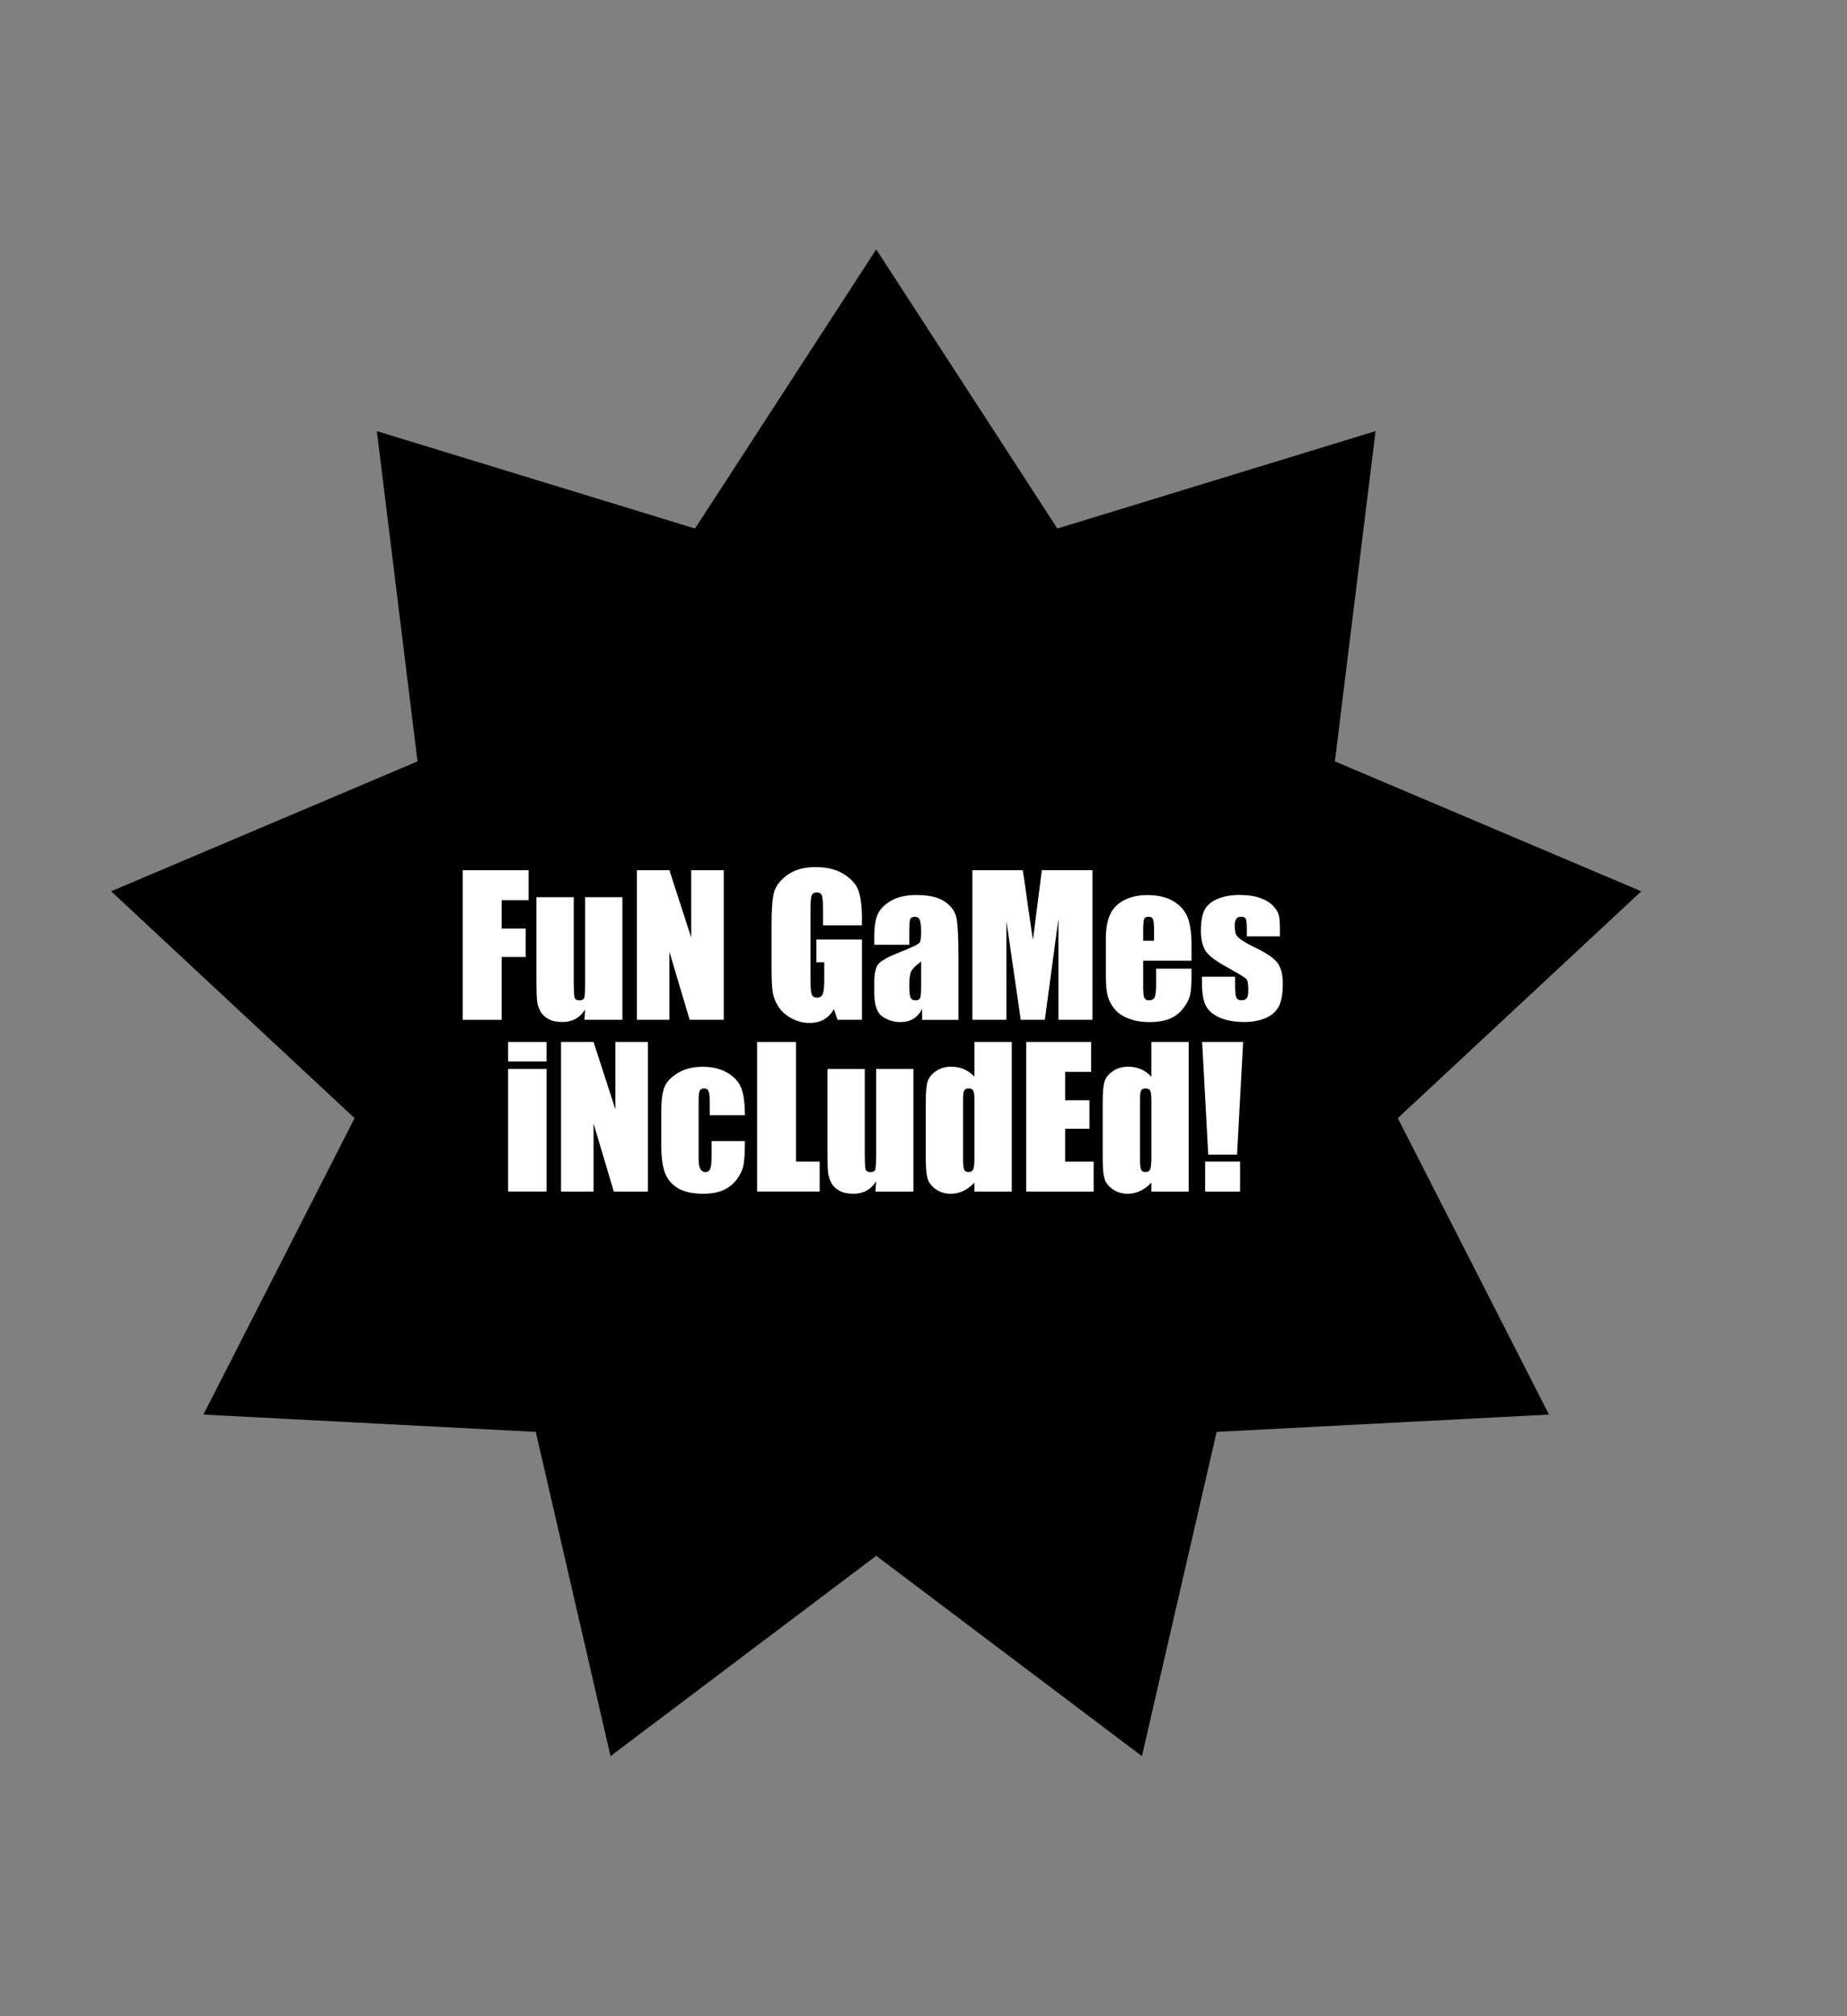
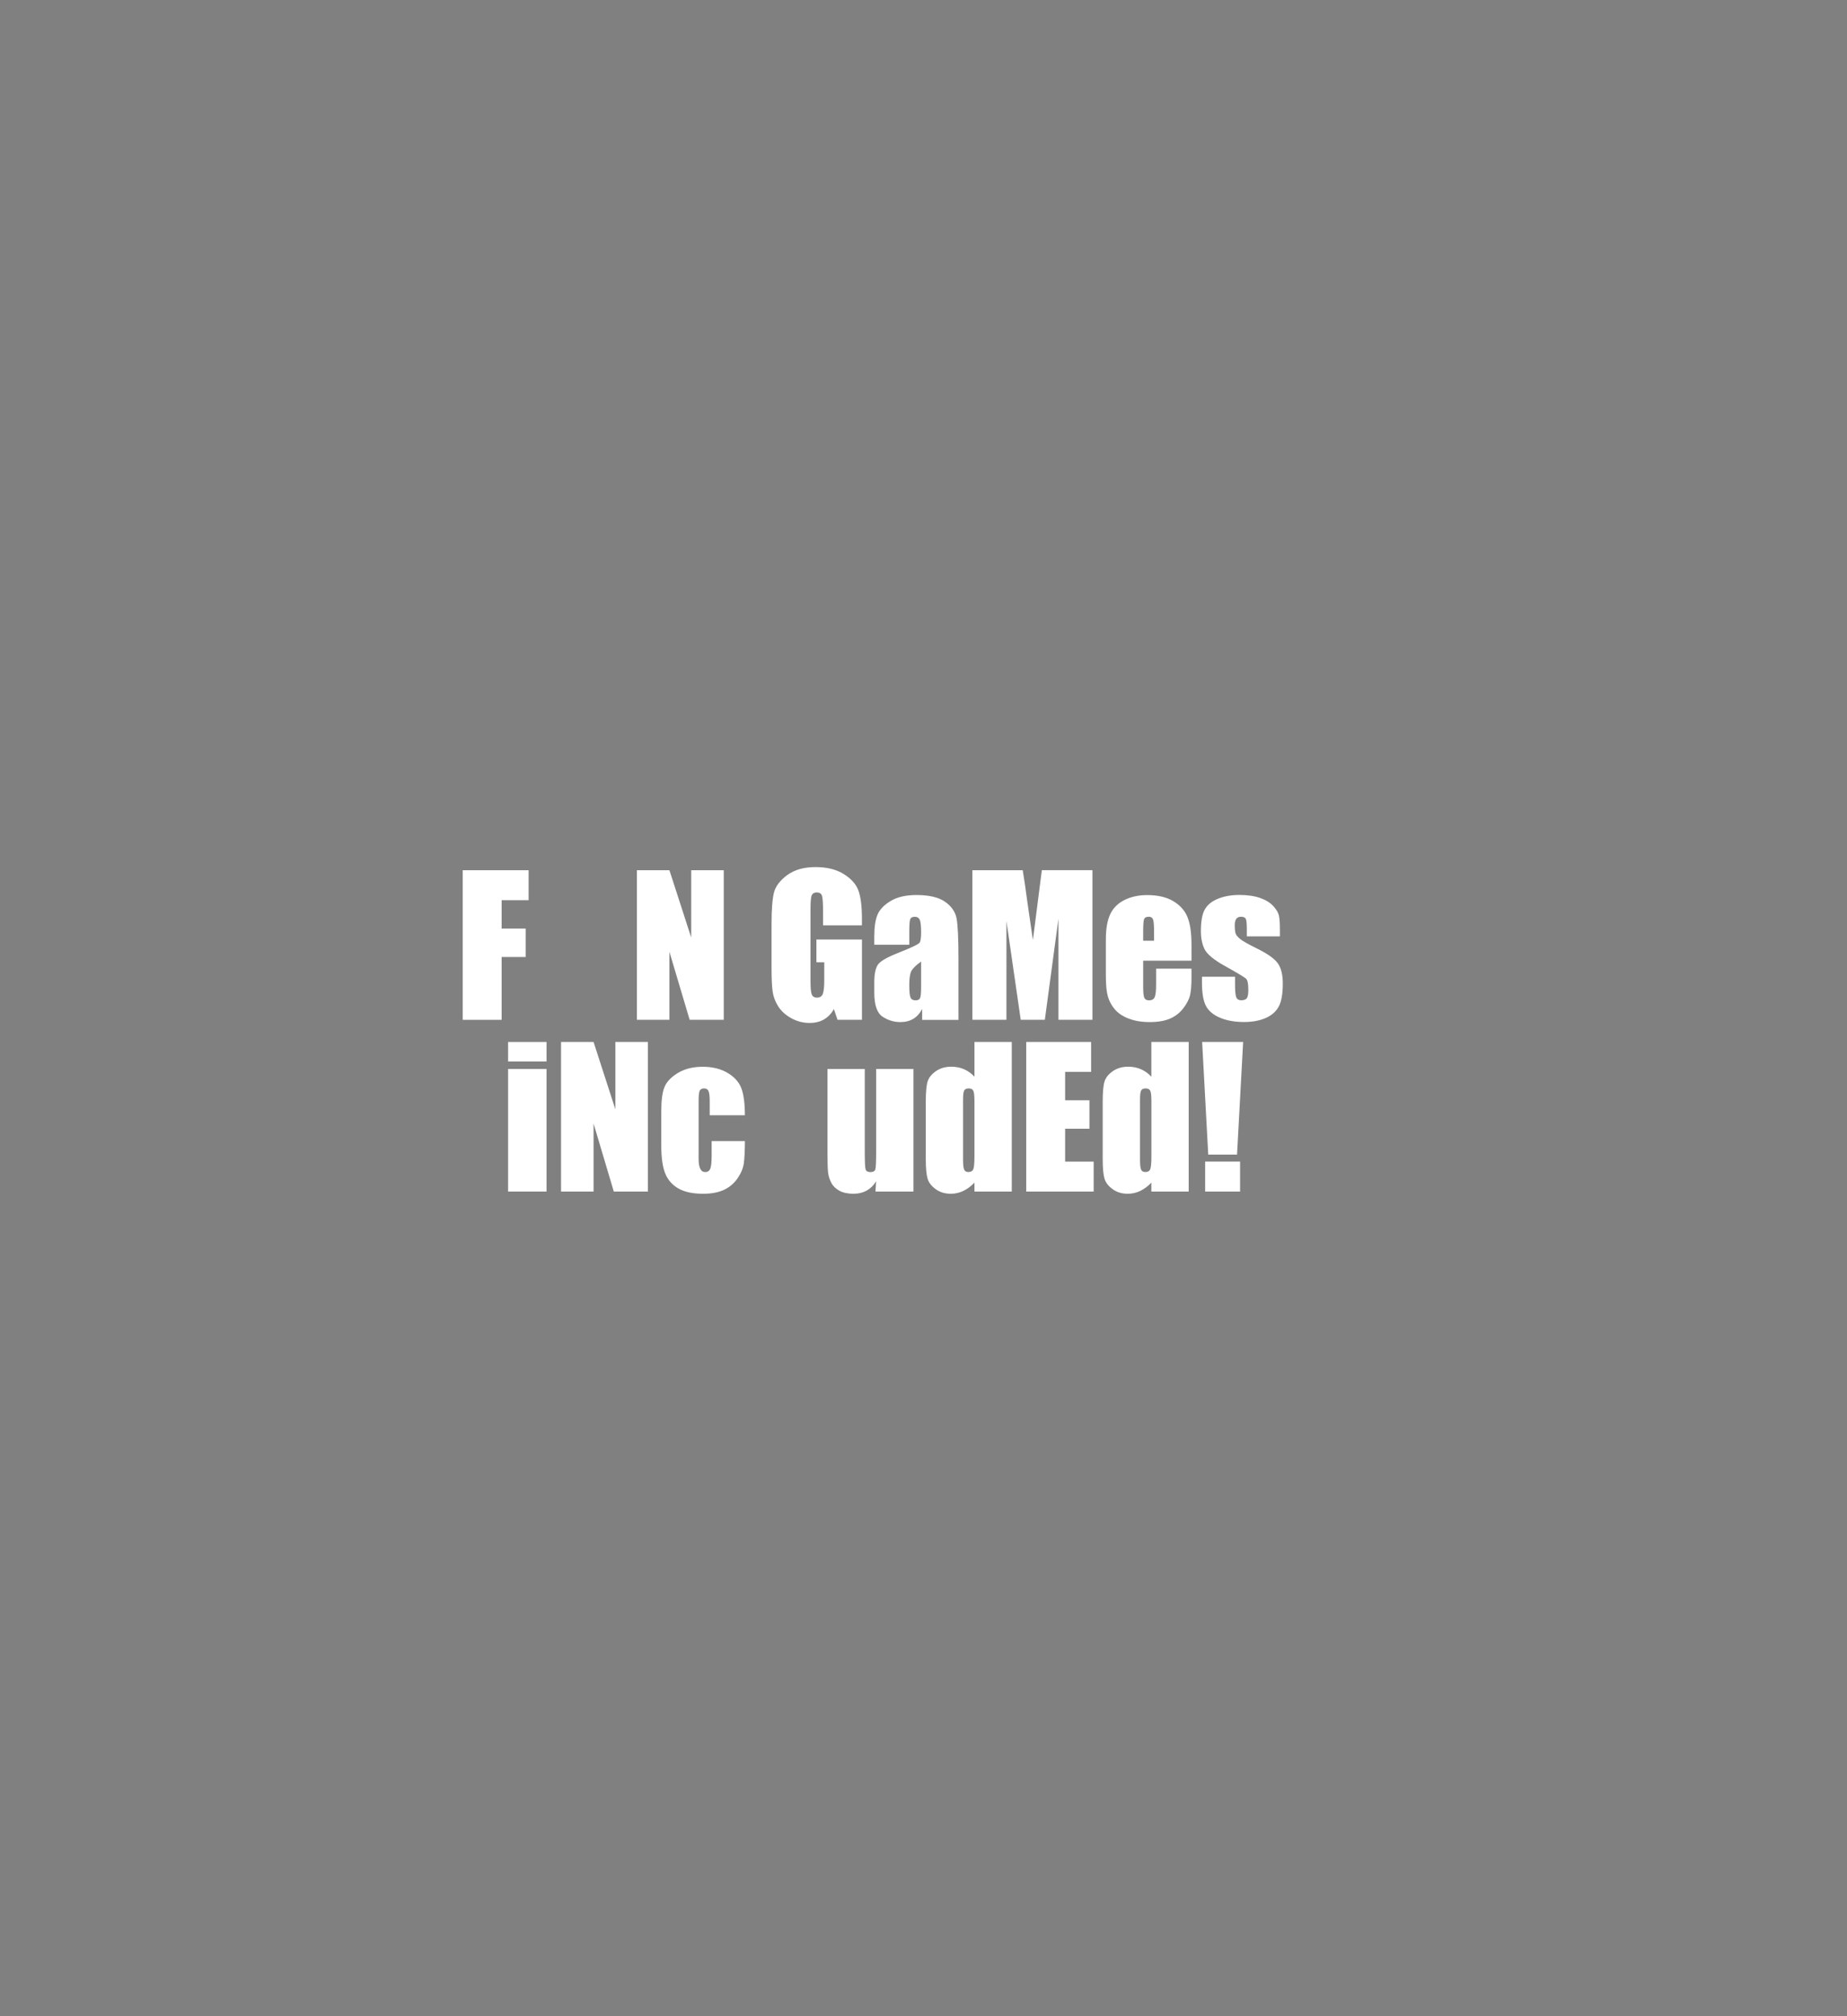
<svg xmlns="http://www.w3.org/2000/svg" id="Calque_1" viewBox="0 0 534 583">
  <rect x="0" y="0" width="534" height="583" fill="#808080" stroke="none" />
  <defs>
    <style>.cls-1{fill:#fff;}</style>
  </defs>
-   <polygon points="253.33 72.11 305.7 152.82 397.7 124.66 385.94 220.15 474.52 257.71 404.13 323.31 447.84 409.02 351.76 414.02 330.15 507.78 253.33 449.85 176.51 507.78 154.9 414.02 58.81 409.02 102.52 323.31 32.13 257.71 120.71 220.15 108.95 124.66 200.95 152.82 253.33 72.11" />
  <path class="cls-1" d="M133.78,251.62h19.05v8.66h-7.8v8.2h6.95v8.23h-6.95v18.17h-11.25v-43.25Z" />
-   <path class="cls-1" d="M179.95,259.42v35.45h-10.98l.19-2.95c-.75,1.2-1.67,2.09-2.76,2.69-1.1.6-2.36.9-3.78.9-1.62,0-2.97-.28-4.03-.85-1.07-.57-1.86-1.33-2.36-2.27s-.82-1.93-.95-2.95c-.12-1.02-.19-3.06-.19-6.1v-23.91h10.79v24.12c0,2.76.08,4.4.25,4.92s.63.77,1.38.77c.8,0,1.28-.27,1.43-.8s.23-2.25.23-5.16v-23.86h10.79Z" />
  <path class="cls-1" d="M209.25,251.62v43.25h-9.86l-5.85-19.66v19.66h-9.4v-43.25h9.4l6.3,19.47v-19.47h9.4Z" />
  <path class="cls-1" d="M249.21,267.55h-11.25v-3.93c0-2.48-.11-4.02-.32-4.65s-.72-.93-1.52-.93c-.69,0-1.17.27-1.42.8s-.37,1.91-.37,4.11v20.76c0,1.94.12,3.22.37,3.83s.75.92,1.5.92c.82,0,1.38-.35,1.67-1.04.29-.69.44-2.05.44-4.06v-5.13h-2.27v-6.57h13.17v23.21h-7.07l-1.04-3.1c-.77,1.34-1.73,2.34-2.9,3.01-1.17.67-2.54,1-4.13,1-1.89,0-3.66-.46-5.31-1.38-1.65-.92-2.9-2.05-3.76-3.41-.86-1.35-1.39-2.77-1.61-4.26s-.32-3.72-.32-6.69v-12.85c0-4.13.22-7.13.67-9s1.72-3.58,3.83-5.14c2.11-1.56,4.84-2.34,8.19-2.34s6.03.68,8.2,2.03,3.59,2.96,4.25,4.82c.66,1.86.99,4.56.99,8.11v1.87Z" />
  <path class="cls-1" d="M262.89,273.16h-10.12v-2.38c0-2.74.32-4.86.95-6.34s1.9-2.8,3.81-3.94c1.91-1.14,4.38-1.71,7.43-1.71,3.65,0,6.4.65,8.25,1.94s2.97,2.88,3.34,4.76.56,5.75.56,11.61v17.79h-10.5v-3.16c-.66,1.27-1.51,2.22-2.55,2.85-1.04.63-2.28.95-3.73.95-1.89,0-3.62-.53-5.2-1.59s-2.36-3.38-2.36-6.96v-2.91c0-2.65.42-4.46,1.26-5.42s2.91-2.08,6.22-3.37c3.54-1.39,5.44-2.32,5.69-2.8s.37-1.46.37-2.94c0-1.85-.14-3.06-.41-3.62s-.73-.84-1.38-.84c-.73,0-1.18.24-1.36.71s-.27,1.7-.27,3.67v3.71ZM266.31,278.02c-1.73,1.26-2.73,2.32-3.01,3.18s-.41,2.08-.41,3.69c0,1.83.12,3.02.36,3.55s.72.8,1.43.8,1.12-.21,1.32-.63.31-1.52.31-3.3v-7.29Z" />
  <path class="cls-1" d="M315.84,251.62v43.25h-9.83v-29.2s-3.93,29.2-3.93,29.2h-6.97l-4.13-28.53v28.53h-9.84v-43.25h14.55c.43,2.6.88,5.67,1.34,9.19l1.6,11,2.58-20.2h14.63Z" />
  <path class="cls-1" d="M344.48,277.78h-13.97v7.67c0,1.6.12,2.64.35,3.1s.68.69,1.34.69c.82,0,1.37-.31,1.64-.92s.41-1.8.41-3.57v-4.67h10.23v2.62c0,2.19-.14,3.87-.41,5.05-.28,1.18-.92,2.43-1.94,3.77s-2.3,2.34-3.86,3.01-3.51,1-5.86,1-4.29-.33-6.04-.99c-1.75-.66-3.1-1.56-4.07-2.71s-1.64-2.41-2.02-3.79-.56-3.39-.56-6.02v-10.34c0-3.1.42-5.54,1.26-7.33s2.21-3.16,4.11-4.11c1.91-.95,4.1-1.43,6.57-1.43,3.03,0,5.53.57,7.49,1.72s3.35,2.67,4.14,4.57,1.19,4.56,1.19,8v4.7ZM333.66,272.01v-2.59c0-1.83-.1-3.02-.29-3.55s-.6-.8-1.2-.8c-.75,0-1.21.23-1.39.68s-.27,1.68-.27,3.67v2.59h3.15Z" />
  <path class="cls-1" d="M370.04,270.75h-9.56v-1.92c0-1.64-.09-2.68-.28-3.11s-.65-.65-1.4-.65c-.61,0-1.06.2-1.36.6s-.45,1-.45,1.8c0,1.09.08,1.88.23,2.39.15.51.61,1.06,1.36,1.67s2.31,1.49,4.66,2.64c3.13,1.53,5.19,2.97,6.17,4.33.98,1.35,1.47,3.32,1.47,5.9,0,2.89-.37,5.06-1.12,6.53s-2,2.6-3.75,3.39c-1.75.79-3.87,1.19-6.34,1.19-2.74,0-5.09-.43-7.04-1.28-1.95-.85-3.29-2.01-4.02-3.47s-1.1-3.67-1.1-6.63v-1.71h9.56v2.24c0,1.91.12,3.14.36,3.71s.72.85,1.43.85c.77,0,1.3-.19,1.6-.57s.45-1.19.45-2.42c0-1.69-.2-2.75-.59-3.18-.41-.43-2.5-1.69-6.28-3.79-3.17-1.78-5.1-3.4-5.8-4.85s-1.04-3.17-1.04-5.17c0-2.83.37-4.92,1.12-6.26s2.02-2.38,3.81-3.11c1.79-.73,3.87-1.1,6.24-1.1s4.35.3,6,.89,2.91,1.38,3.79,2.36,1.42,1.89,1.6,2.72.28,2.15.28,3.93v2.06Z" />
  <path class="cls-1" d="M158.01,301.28v5.64h-11.11v-5.64h11.11ZM158.01,309.08v35.45h-11.11v-35.45h11.11Z" />
  <path class="cls-1" d="M187.32,301.28v43.25h-9.86l-5.85-19.66v19.66h-9.4v-43.25h9.4l6.3,19.47v-19.47h9.4Z" />
  <path class="cls-1" d="M215.37,322.46h-10.18v-4.09c0-1.42-.12-2.39-.35-2.9s-.66-.76-1.28-.76-1.04.22-1.26.67-.32,1.44-.32,2.99v16.72c0,1.26.16,2.21.48,2.85s.79.95,1.42.95c.73,0,1.22-.33,1.48-.99s.39-1.91.39-3.74v-4.22h9.62c-.02,2.83-.12,4.96-.31,6.37s-.78,2.87-1.79,4.35-2.32,2.61-3.94,3.37-3.62,1.14-6.01,1.14c-3.05,0-5.46-.52-7.24-1.56-1.78-1.04-3.04-2.5-3.78-4.38s-1.11-4.55-1.11-8v-10.07c0-3.01.3-5.28.91-6.81s1.9-2.9,3.87-4.1c1.98-1.2,4.38-1.8,7.21-1.8s5.22.6,7.21,1.79,3.32,2.7,3.98,4.51.99,4.39.99,7.72Z" />
-   <path class="cls-1" d="M230.14,301.28v34.59h6.84v8.66h-18.09v-43.25h11.25Z" />
  <path class="cls-1" d="M264.09,309.08v35.45h-10.98l.19-2.95c-.75,1.2-1.67,2.09-2.76,2.69-1.1.6-2.36.9-3.78.9-1.62,0-2.97-.28-4.03-.85s-1.86-1.33-2.36-2.27-.82-1.93-.95-2.95c-.12-1.02-.19-3.06-.19-6.1v-23.91h10.79v24.12c0,2.76.08,4.4.25,4.92s.63.77,1.38.77c.8,0,1.28-.27,1.43-.8s.23-2.25.23-5.16v-23.86h10.79Z" />
  <path class="cls-1" d="M292.52,301.28v43.25h-10.79v-2.57c-1.03,1.07-2.12,1.87-3.26,2.41-1.14.54-2.33.8-3.58.8-1.67,0-3.13-.44-4.35-1.32-1.23-.88-2.02-1.9-2.36-3.06s-.52-3.05-.52-5.66v-16.59c0-2.72.17-4.66.52-5.8s1.14-2.14,2.39-3.01,2.73-1.3,4.46-1.3c1.34,0,2.56.24,3.67.72s2.12,1.2,3.03,2.17v-10.05h10.79ZM281.72,318c0-1.3-.11-2.17-.33-2.62s-.66-.67-1.32-.67-1.07.2-1.3.6-.33,1.3-.33,2.68v17.36c0,1.44.11,2.39.32,2.85s.62.68,1.23.68c.69,0,1.16-.25,1.39-.76s.35-1.75.35-3.73v-16.4Z" />
  <path class="cls-1" d="M296.71,301.28h18.75v8.66h-7.51v8.2h7.03v8.23h-7.03v9.51h8.25v8.66h-19.5v-43.25Z" />
  <path class="cls-1" d="M343.67,301.28v43.25h-10.79v-2.57c-1.03,1.07-2.12,1.87-3.26,2.41-1.14.54-2.33.8-3.58.8-1.67,0-3.13-.44-4.35-1.32s-2.02-1.9-2.36-3.06-.52-3.05-.52-5.66v-16.59c0-2.72.17-4.66.52-5.8s1.14-2.14,2.39-3.01,2.73-1.3,4.46-1.3c1.34,0,2.56.24,3.67.72s2.12,1.2,3.03,2.17v-10.05h10.79ZM332.88,318c0-1.3-.11-2.17-.33-2.62s-.66-.67-1.32-.67-1.07.2-1.3.6-.33,1.3-.33,2.68v17.36c0,1.44.11,2.39.32,2.85s.62.68,1.23.68c.69,0,1.16-.25,1.39-.76s.35-1.75.35-3.73v-16.4Z" />
  <path class="cls-1" d="M359.41,301.28l-1.76,32.56h-8.33l-1.76-32.56h11.86ZM358.53,335.87v8.66h-10.1v-8.66h10.1Z" />
</svg>